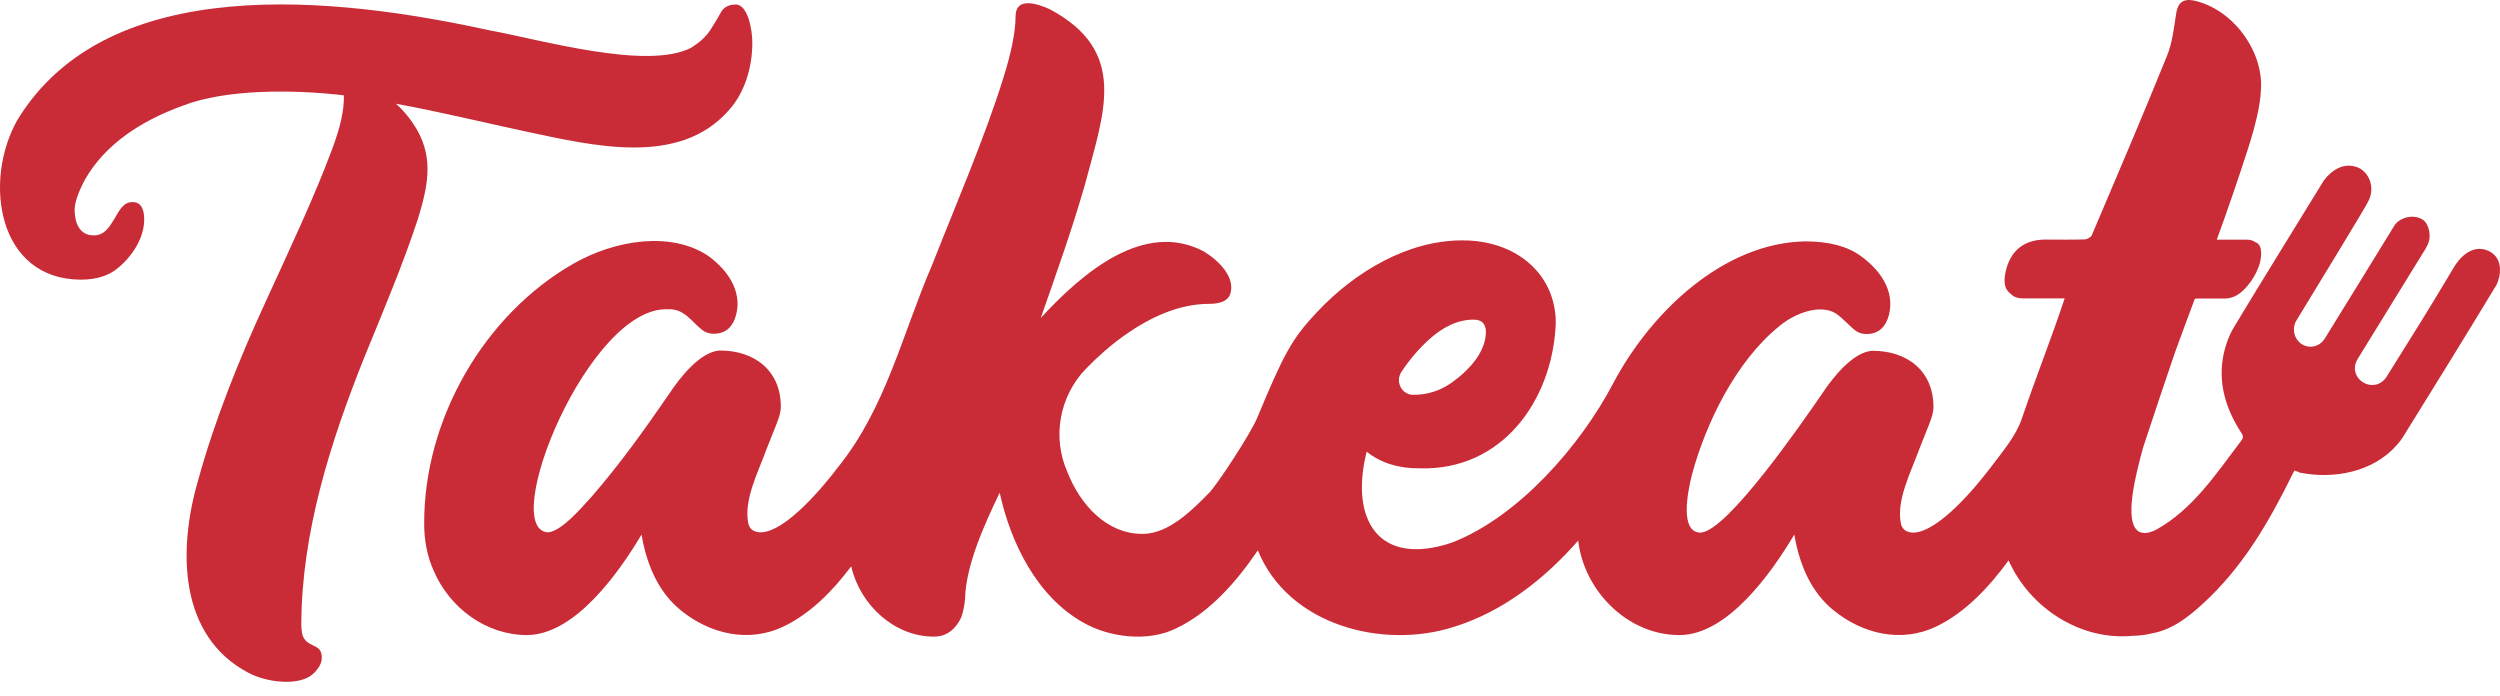
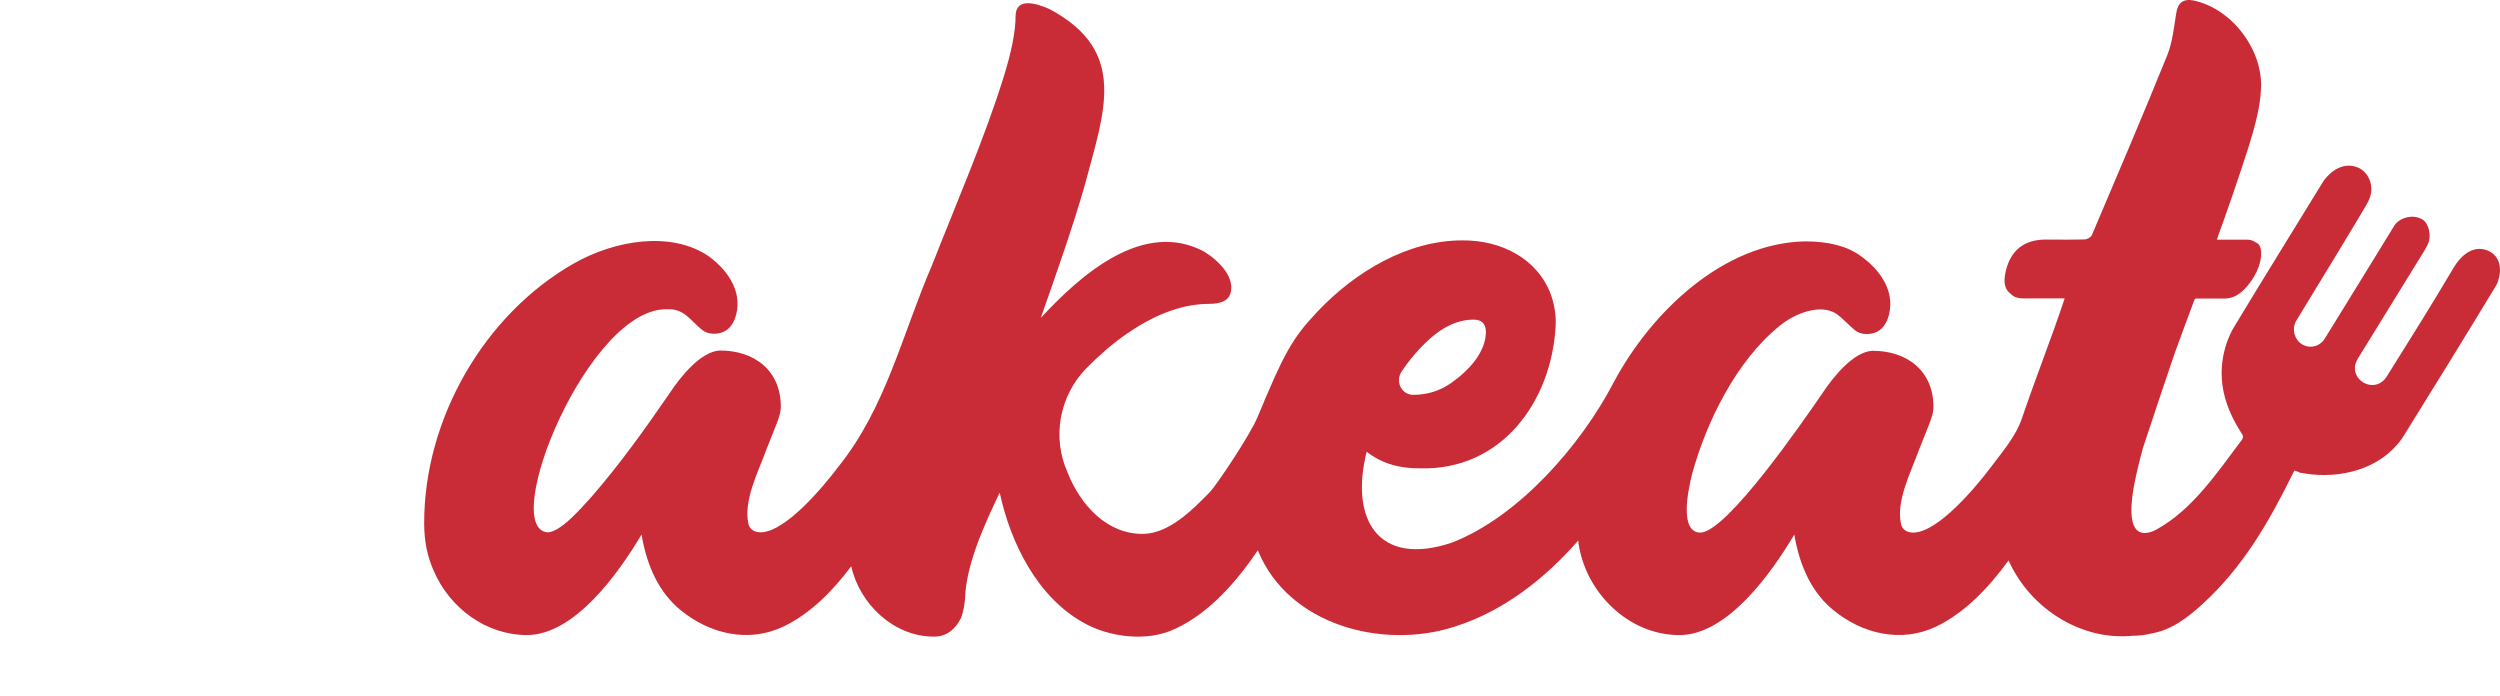
<svg xmlns="http://www.w3.org/2000/svg" width="158" height="44" viewBox="0 0 158 44" fill="none">
-   <path d="M26.413 8.304C26.017 7.606 25.551 7.023 25.023 6.555C27.776 7.058 30.555 7.738 33.237 8.312C37.494 9.213 42.911 10.547 46.051 6.979C47.133 5.795 47.564 4.099 47.546 2.633C47.537 1.847 47.265 0.328 46.526 0.284C46.06 0.284 45.734 0.452 45.559 0.787C45.374 1.123 45.154 1.494 44.89 1.9C44.626 2.306 44.222 2.677 43.694 3.013C40.897 4.462 34.196 2.51 30.854 1.9C21.4 -0.167 6.836 -1.889 1.084 7.606C-1.07 11.457 -0.156 17.657 5.112 17.675C6.106 17.675 6.906 17.419 7.504 16.898C8.516 16.032 9.237 14.787 9.096 13.55C9.026 13.038 8.797 12.773 8.401 12.773C7.759 12.755 7.531 13.347 7.232 13.824C6.924 14.336 6.59 14.893 5.912 14.875C5.033 14.875 4.725 14.098 4.716 13.276C4.716 12.808 4.936 12.163 5.385 11.324C6.634 9.152 8.859 7.65 11.559 6.678C14.267 5.627 18.497 5.645 21.734 6.025C21.752 6.988 21.514 8.021 20.986 9.443C19.826 12.552 18.26 15.847 16.756 19.141C15.103 22.727 13.546 26.613 12.526 30.34C11.233 34.748 11.295 40.189 15.683 42.512C16.809 43.121 18.911 43.413 19.817 42.565C20.169 42.211 20.336 41.893 20.336 41.593C20.362 40.719 19.641 40.939 19.245 40.392C19.113 40.224 19.043 39.906 19.043 39.447C19.06 33.635 20.907 27.876 23.027 22.577C24.249 19.591 25.489 16.65 26.413 13.833C27.055 11.748 27.371 10.079 26.413 8.304Z" fill="#C92C37" />
  <path d="M157.425 15.935C156.449 15.37 155.578 16.059 155.077 16.907C153.353 19.804 152.676 20.855 150.82 23.831C150.205 24.759 148.929 24.282 148.833 23.372C148.806 23.134 148.877 22.895 149 22.692L153.283 15.741C153.344 15.644 153.388 15.546 153.432 15.449C153.696 14.919 153.502 14.124 153.107 13.877C152.526 13.506 151.629 13.745 151.313 14.275C149.589 17.066 148.701 18.541 146.924 21.402C146.669 21.8 146.282 21.941 145.922 21.906C145.139 21.826 144.725 20.917 145.139 20.245C145.983 18.859 149.686 12.8 149.668 12.738C150.108 11.908 149.774 11.015 149.158 10.653C148.34 10.22 147.469 10.583 146.845 11.439C144.963 14.513 143.055 17.578 141.19 20.669C140.838 21.252 140.601 21.959 140.486 22.63C140.205 24.335 140.706 25.88 141.621 27.311C141.727 27.479 141.832 27.594 141.674 27.815C140.1 29.89 138.587 32.204 136.256 33.485C135.834 33.697 135.482 33.741 135.219 33.618C134.119 33.07 135.069 29.687 135.438 28.3C136.089 26.313 136.758 24.343 137.426 22.365C137.839 21.235 138.261 20.078 138.701 18.912C138.719 18.894 138.745 18.885 138.772 18.867H140.61C141.041 18.867 141.436 18.682 141.806 18.32C142.448 17.684 142.975 16.703 142.896 15.847C142.87 15.564 142.755 15.387 142.544 15.308C142.413 15.211 142.237 15.149 142.052 15.149C141.419 15.149 140.786 15.149 140.1 15.149C140.847 13.1 141.489 11.21 142.043 9.496C142.571 7.862 142.852 6.608 142.887 5.716C143.09 3.278 141.137 0.558 138.622 0.028C137.962 -0.096 137.637 0.196 137.54 0.823C137.391 1.733 137.303 2.678 136.96 3.517C135.421 7.315 133.811 11.086 132.202 14.866C132.14 14.999 131.903 15.131 131.745 15.131C130.927 15.158 130.109 15.14 129.282 15.14C127.928 15.14 127.057 15.829 126.758 17.163C126.6 17.852 126.705 18.311 127.075 18.567C127.242 18.761 127.506 18.859 127.875 18.859H130.487C129.643 21.402 128.649 23.893 127.787 26.437C127.4 27.585 126.529 28.574 125.835 29.511C124.867 30.791 122.537 33.591 120.954 33.662C120.523 33.662 120.259 33.494 120.153 33.158C119.802 31.666 120.778 29.828 121.297 28.389C121.525 27.806 121.736 27.285 121.921 26.817C122.106 26.349 122.194 26.004 122.194 25.765C122.22 23.46 120.54 22.153 118.315 22.171C117.146 22.25 115.897 23.752 115.132 24.918C113.962 26.613 109.16 33.6 107.472 33.662C106.161 33.653 106.645 31.145 106.926 30.014C107.815 26.711 109.732 22.807 112.449 20.616C113.434 19.786 115.035 19.194 116.029 19.812C116.486 20.131 116.803 20.519 117.225 20.864C117.427 21.031 117.673 21.111 117.972 21.111C118.606 21.111 119.045 20.802 119.292 20.183C119.854 18.655 119.019 17.198 117.603 16.182C116.759 15.564 115.589 15.255 114.094 15.255C108.94 15.343 104.35 19.698 101.957 24.22C99.882 28.177 95.96 32.672 91.747 34.298C87.13 35.843 85.292 32.849 86.373 28.548C87.288 29.272 88.405 29.608 89.707 29.599C94.922 29.758 98.061 25.35 98.317 20.599C98.352 19.936 98.246 19.274 98.017 18.62C97.164 16.332 94.869 15.167 92.398 15.193C88.985 15.193 85.652 17.154 83.243 19.715C81.633 21.42 81.141 22.365 79.461 26.393C79.004 27.488 76.937 30.588 76.471 31.091C75.345 32.248 73.903 33.688 72.293 33.741C69.945 33.794 68.257 31.869 67.465 29.846C66.48 27.638 66.955 25.032 68.635 23.301C69.435 22.48 70.27 21.756 71.124 21.155C72.715 20.042 74.518 19.203 76.427 19.203C77.157 19.203 77.596 19 77.746 18.602C78.098 17.551 77.069 16.5 76.101 15.9C72.311 13.886 68.397 17.251 65.776 20.095C66.761 17.286 67.782 14.416 68.564 11.678C69.787 7.067 71.326 3.243 66.348 0.584C65.495 0.196 64.202 -0.184 64.185 1.008C64.185 1.971 63.93 3.278 63.411 4.93C62.232 8.71 60.473 12.773 58.908 16.748C57.017 21.137 55.997 25.748 52.989 29.493C52.022 30.773 49.691 33.573 48.108 33.644C47.677 33.644 47.413 33.476 47.308 33.141C46.956 31.648 47.932 29.811 48.451 28.371C48.68 27.788 48.891 27.267 49.076 26.799C49.26 26.331 49.348 25.986 49.348 25.748C49.375 23.443 47.695 22.135 45.47 22.153C44.3 22.233 43.051 23.734 42.286 24.9C40.685 27.223 39.217 29.281 37.405 31.374C36.702 32.151 35.435 33.618 34.617 33.644C31.504 33.414 37.229 19.291 42.233 19.547C43.245 19.503 43.684 20.307 44.37 20.846C44.573 21.014 44.819 21.093 45.118 21.093C45.751 21.093 46.191 20.784 46.437 20.166C47 18.638 46.156 17.18 44.749 16.165C42.409 14.61 38.891 15.149 36.236 16.668C30.633 19.866 26.79 26.454 26.808 33.088C26.808 34.192 27.01 35.181 27.406 36.064C28.426 38.449 30.739 40.127 33.281 40.136C36.315 40.145 39.102 36.214 40.545 33.785C40.905 35.914 41.732 37.513 43.007 38.555C44.872 40.083 47.317 40.639 49.498 39.606C51.221 38.785 52.629 37.345 53.798 35.79C54.335 38.193 56.498 40.233 59.005 40.233C59.849 40.26 60.429 39.703 60.746 39.032C60.878 38.67 60.957 38.263 60.992 37.831C61.045 35.764 62.153 33.264 63.182 31.136C63.859 34.28 65.53 37.716 68.485 39.359C70.068 40.26 72.513 40.613 74.334 39.712C76.48 38.696 78.159 36.744 79.496 34.783C81.422 39.526 87.402 41.063 91.896 39.615C95.001 38.652 97.639 36.568 99.741 34.165C100.119 37.389 102.907 40.145 106.135 40.136C109.169 40.145 111.957 36.214 113.399 33.785C113.76 35.914 114.586 37.513 115.862 38.555C117.726 40.083 120.171 40.639 122.352 39.606C124.217 38.714 125.703 37.106 126.943 35.419C128.324 38.511 131.586 40.507 134.796 40.18C135.201 40.18 135.606 40.127 135.992 40.03C137.268 39.809 138.297 39.005 139.238 38.14C141.735 35.852 143.371 33.044 144.901 29.943C144.937 29.873 144.972 29.802 145.007 29.74C145.086 29.767 145.174 29.802 145.253 29.82L145.324 29.864C147.461 30.305 149.985 29.846 151.48 28.124C151.656 27.93 151.814 27.718 151.955 27.479C153.881 24.379 155.868 21.164 157.759 18.037C157.838 17.931 158.419 16.58 157.425 15.935ZM90.296 21.473C91.228 20.625 92.169 20.201 93.136 20.201C93.638 20.201 93.893 20.448 93.91 20.952C93.91 22.241 92.864 23.39 91.721 24.202C90.999 24.706 90.181 24.962 89.276 24.953C88.555 24.918 88.168 24.087 88.581 23.487C89.091 22.718 89.671 22.047 90.296 21.473Z" fill="#C92C37" />
</svg>